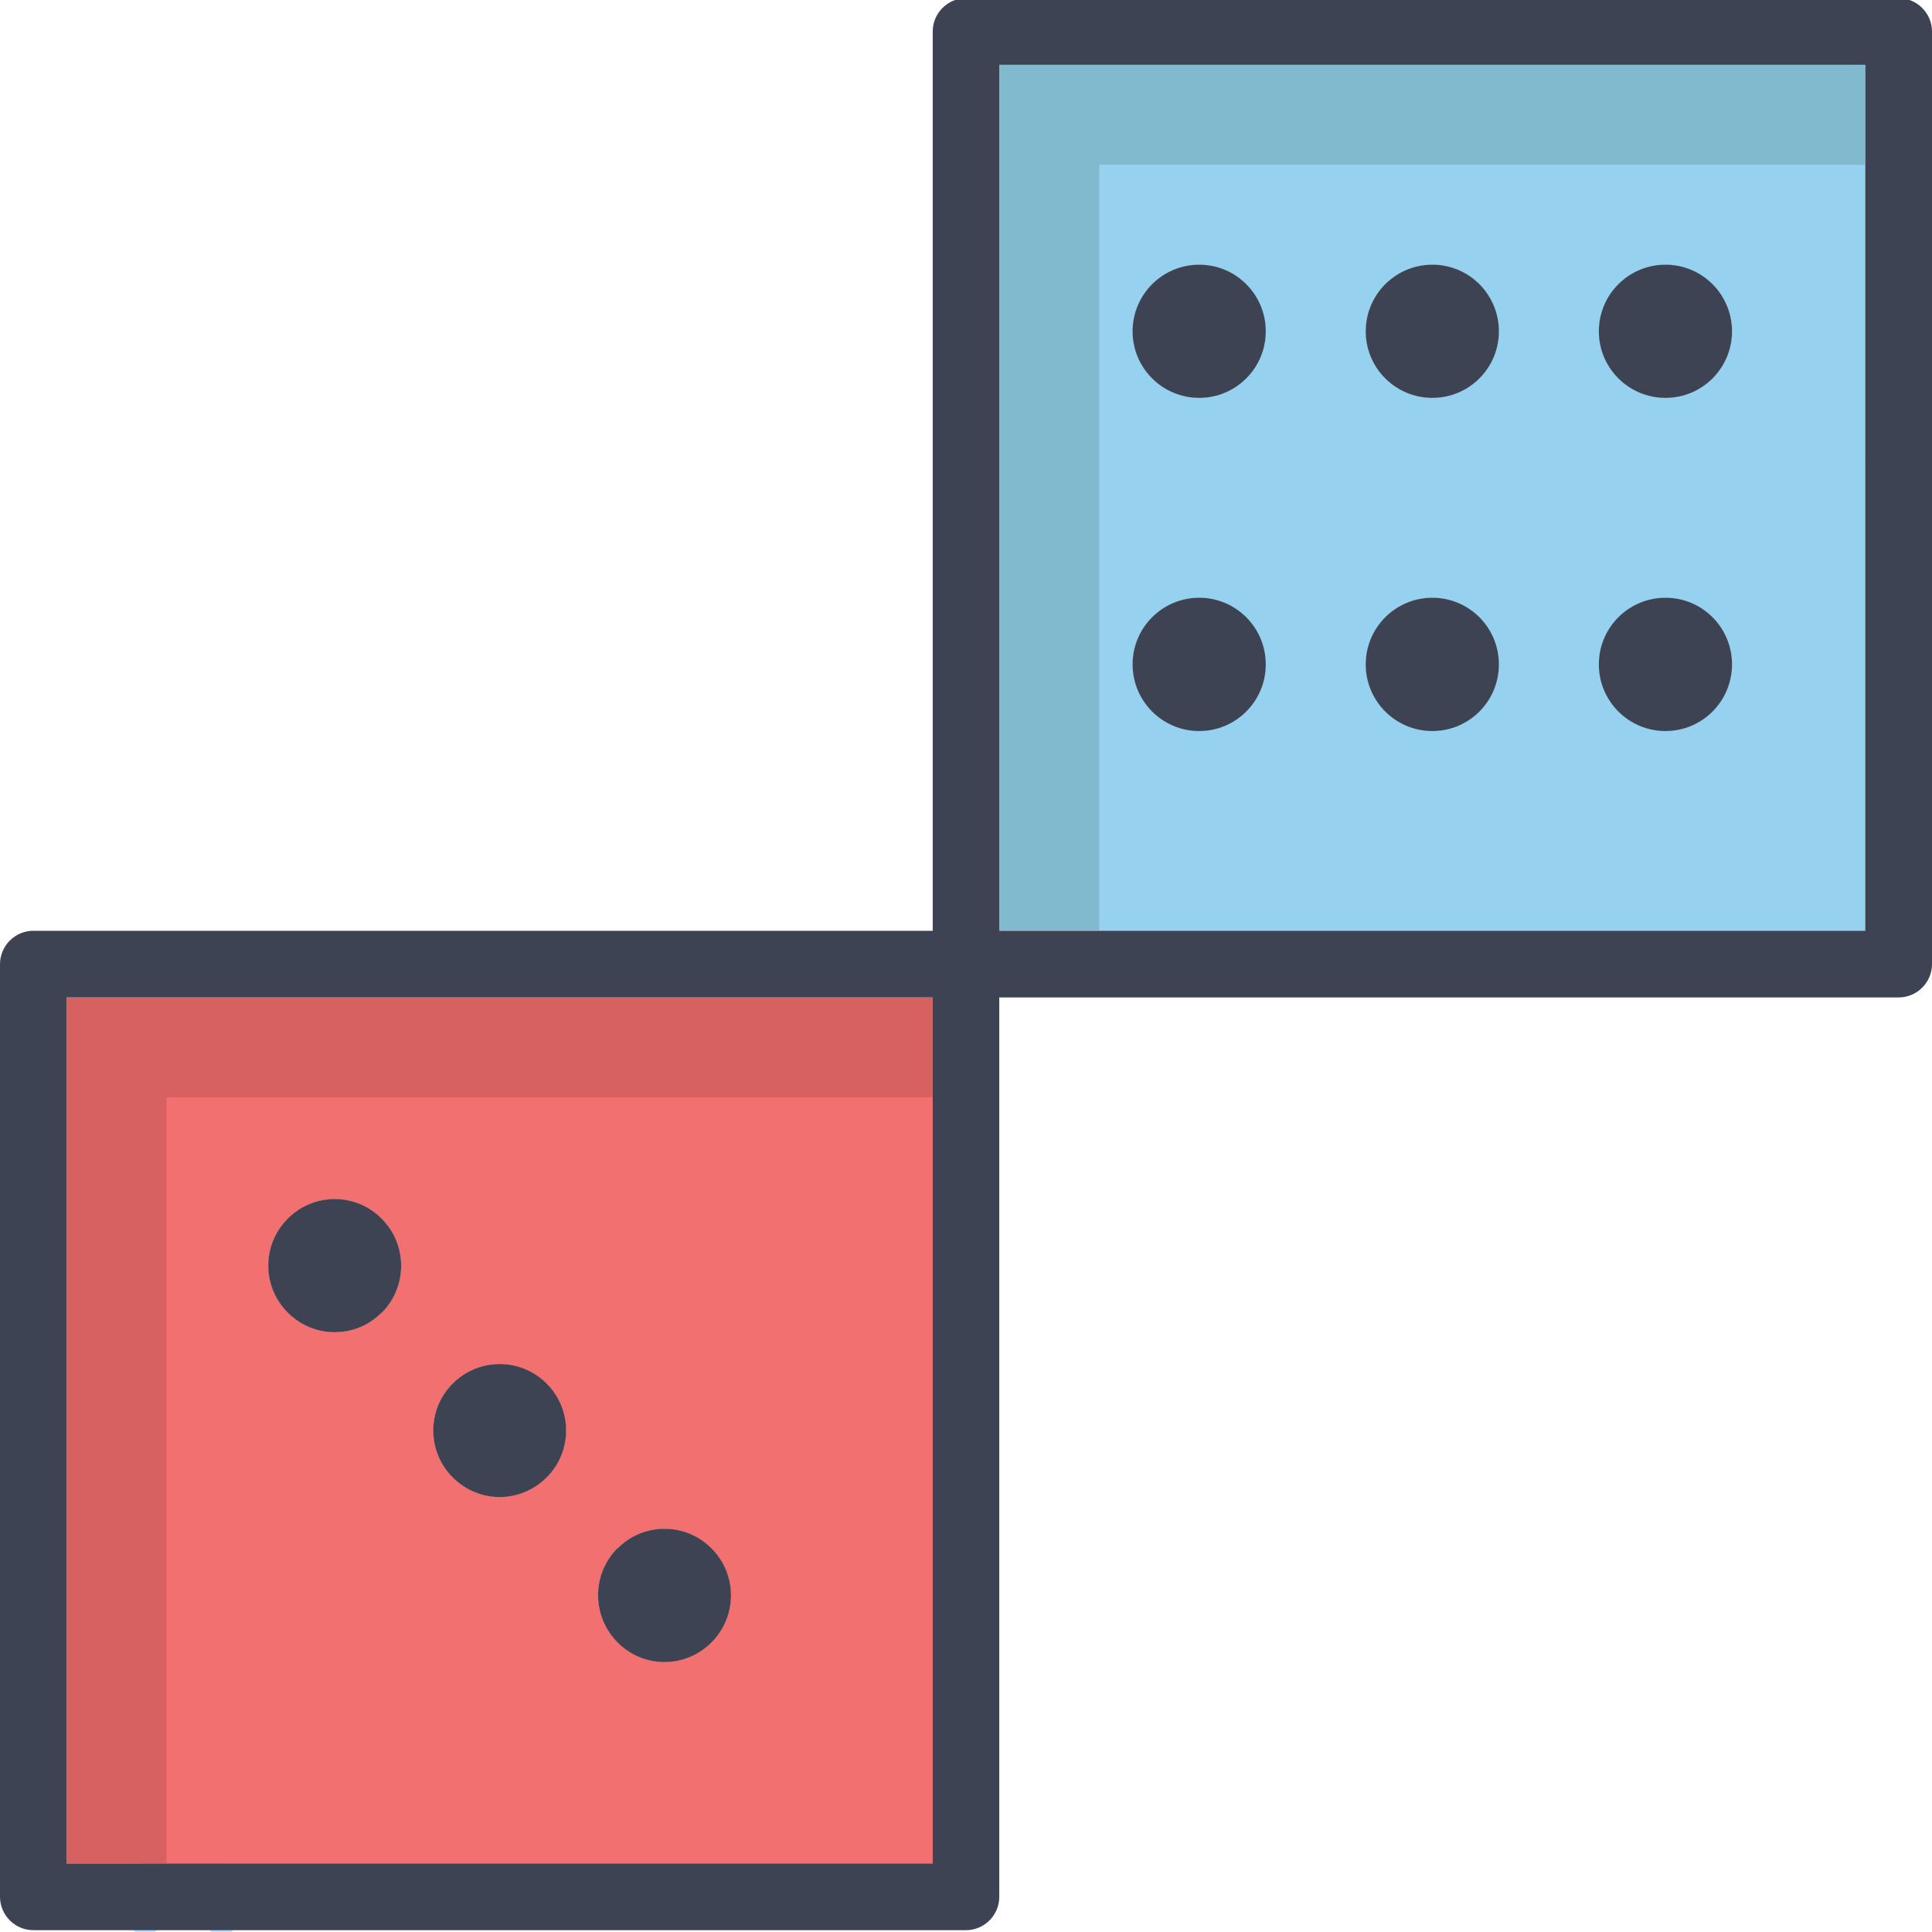
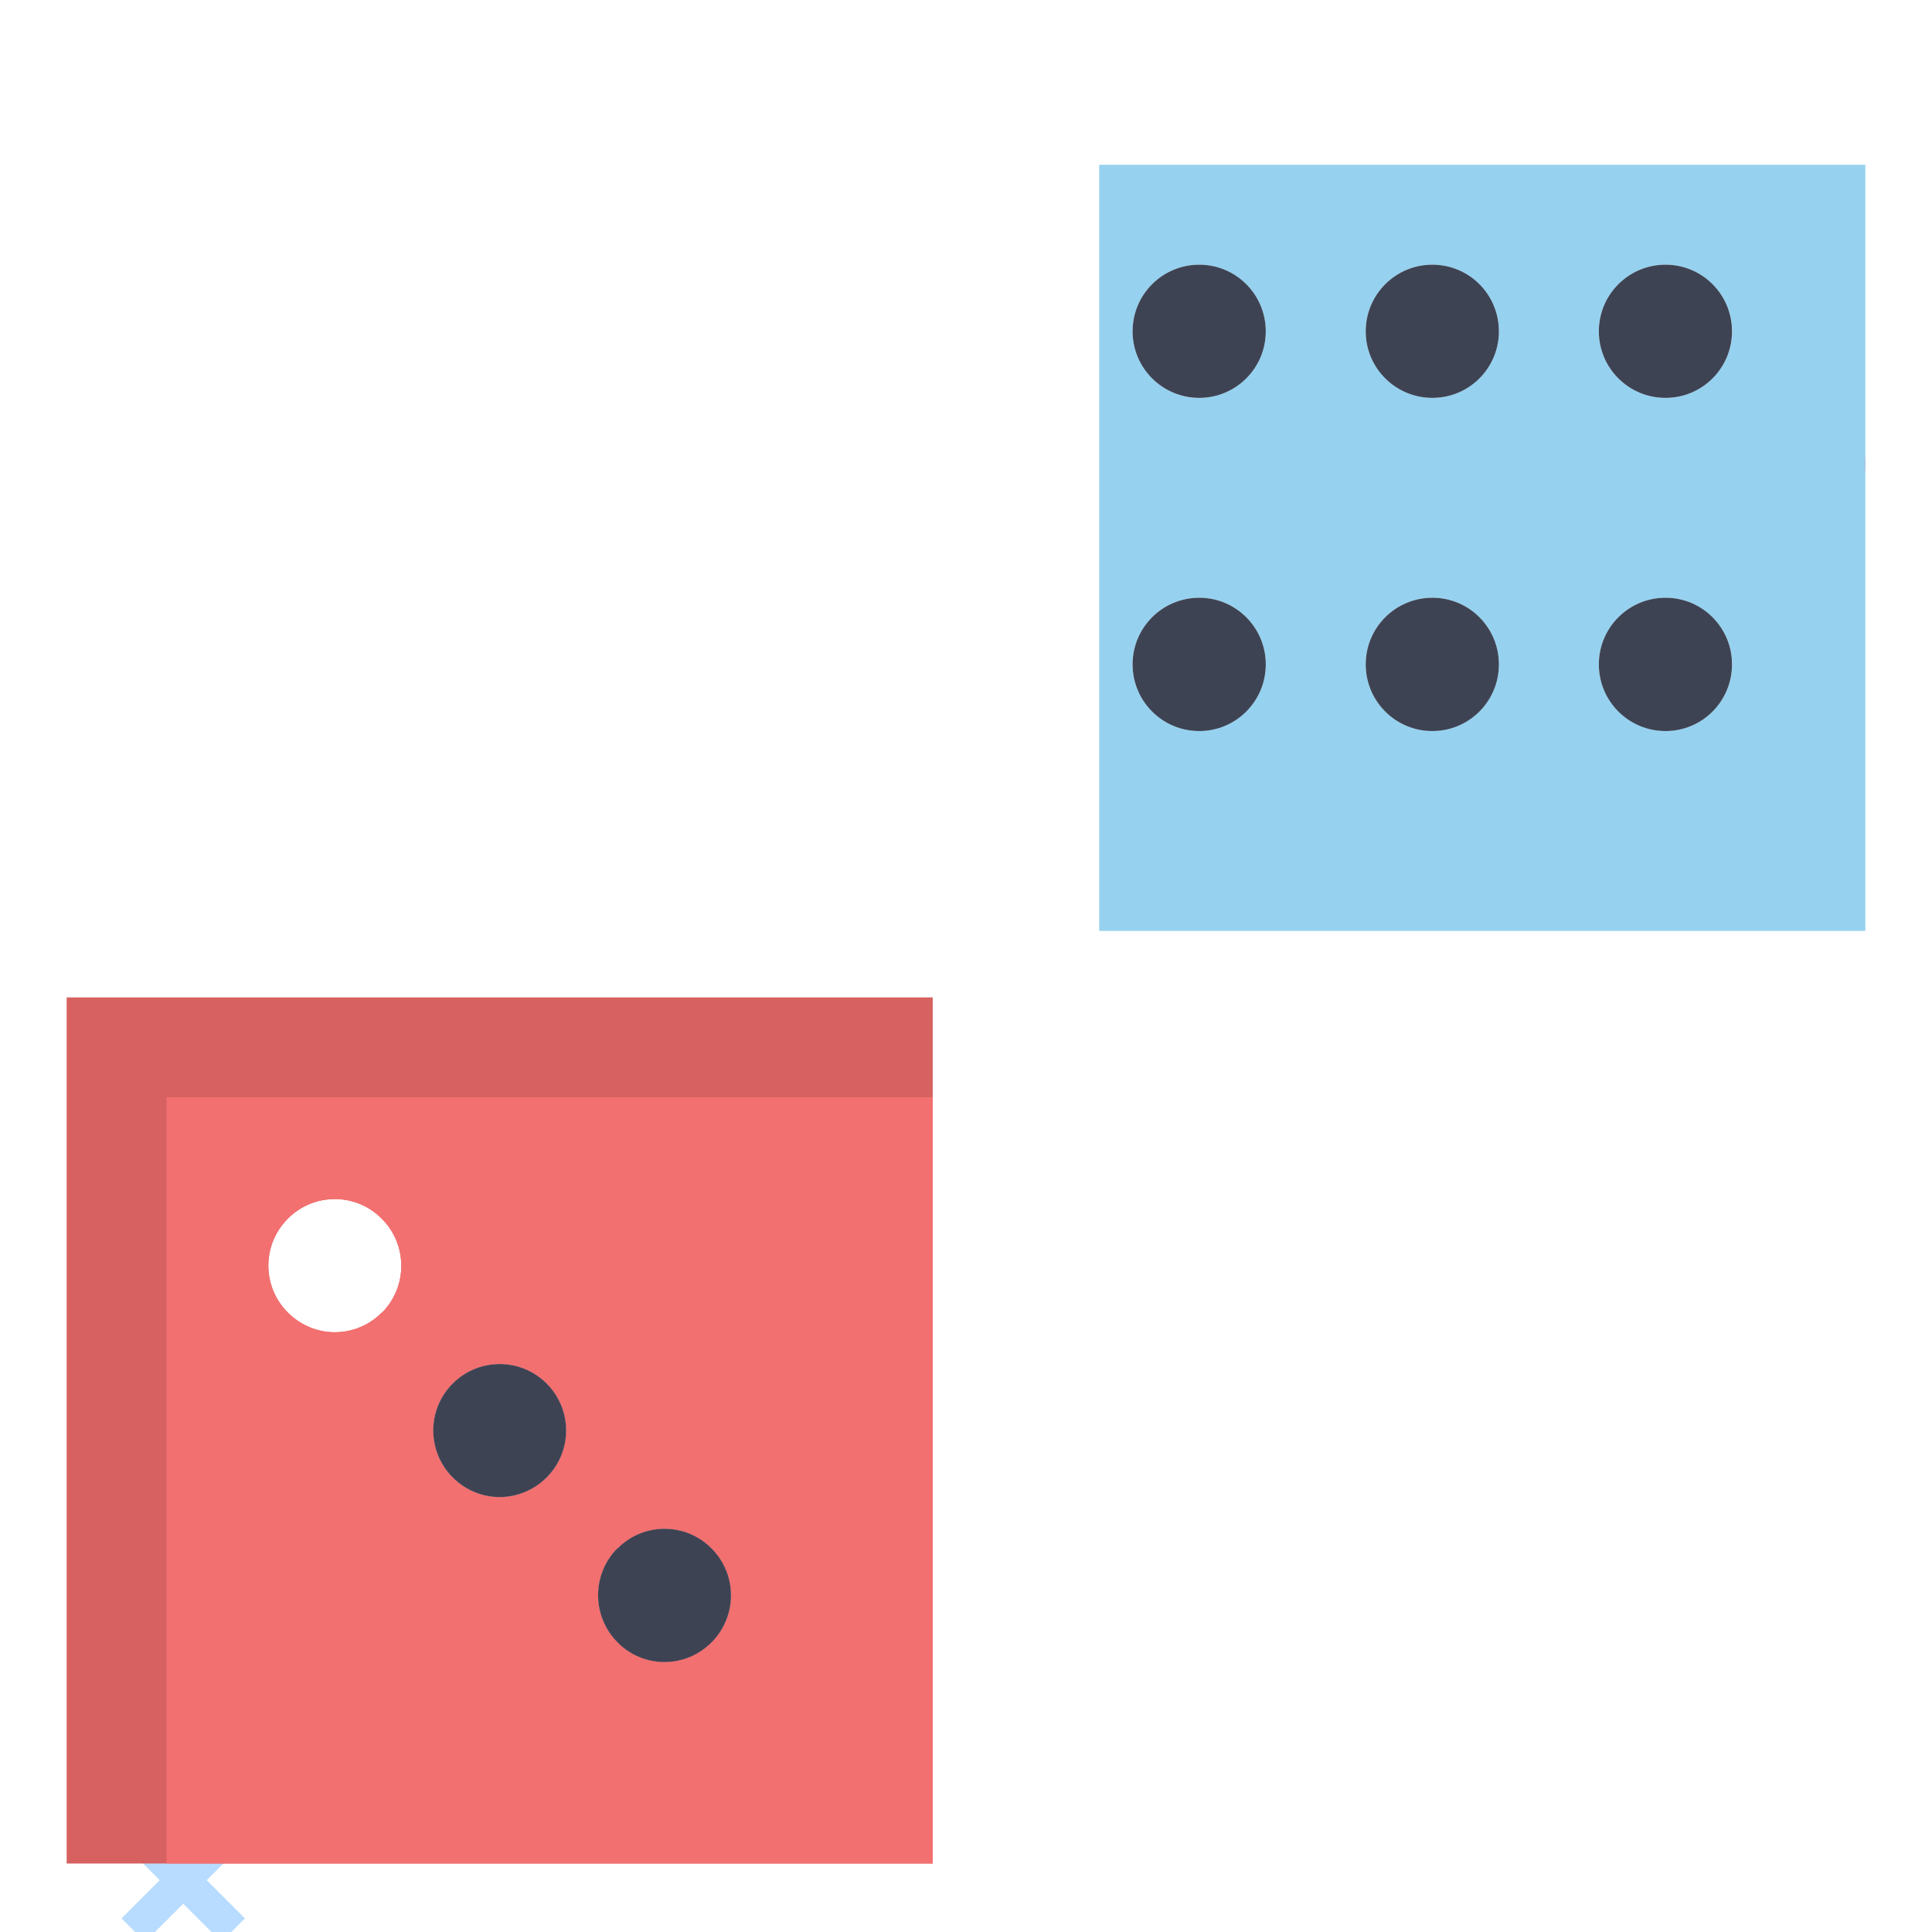
<svg xmlns="http://www.w3.org/2000/svg" width="18" height="18" viewBox="0 0 18 18" fill="none">
  <g clip-path="url(#clip0_2264_17039)">
    <path d="M2.063 16.942L1.707 17.298L1.351 16.942L1.132 17.162L1.488 17.517L1.132 17.873L1.351 18.093L1.707 17.737L2.063 18.093L2.282 17.873L1.926 17.517L2.282 17.162L2.063 16.942Z" fill="#B8DCFF" />
    <path d="M16.759 3.707C16.416 3.707 16.138 3.985 16.138 4.328C16.138 4.67 16.416 4.948 16.759 4.948C17.101 4.948 17.38 4.67 17.38 4.328C17.38 3.985 17.101 3.707 16.759 3.707ZM16.759 4.638C16.588 4.638 16.448 4.499 16.448 4.328C16.448 4.157 16.588 4.017 16.759 4.017C16.93 4.017 17.069 4.157 17.069 4.328C17.069 4.499 16.93 4.638 16.759 4.638Z" fill="#FF8383" />
-     <path d="M9.31 0.604V8.672H17.379V0.604H9.31ZM11.172 6.81C10.831 6.81 10.552 6.531 10.552 6.19C10.552 5.848 10.831 5.569 11.172 5.569C11.514 5.569 11.793 5.848 11.793 6.19C11.793 6.531 11.514 6.81 11.172 6.81ZM11.172 3.707C10.831 3.707 10.552 3.428 10.552 3.086C10.552 2.745 10.831 2.466 11.172 2.466C11.514 2.466 11.793 2.745 11.793 3.086C11.793 3.428 11.514 3.707 11.172 3.707ZM13.345 6.81C13.004 6.81 12.724 6.531 12.724 6.19C12.724 5.848 13.004 5.569 13.345 5.569C13.686 5.569 13.966 5.848 13.966 6.19C13.966 6.531 13.686 6.81 13.345 6.81ZM13.345 3.707C13.004 3.707 12.724 3.428 12.724 3.086C12.724 2.745 13.004 2.466 13.345 2.466C13.686 2.466 13.966 2.745 13.966 3.086C13.966 3.428 13.686 3.707 13.345 3.707ZM15.517 6.81C15.176 6.81 14.897 6.531 14.897 6.19C14.897 5.848 15.176 5.569 15.517 5.569C15.859 5.569 16.138 5.848 16.138 6.19C16.138 6.531 15.859 6.81 15.517 6.81ZM15.517 3.707C15.176 3.707 14.897 3.428 14.897 3.086C14.897 2.745 15.176 2.466 15.517 2.466C15.859 2.466 16.138 2.745 16.138 3.086C16.138 3.428 15.859 3.707 15.517 3.707Z" fill="#81B9CF" />
    <path d="M0.621 9.293V17.362H8.69V9.293H0.621ZM3.56 12.229H3.557C3.439 12.35 3.278 12.412 3.119 12.412C2.961 12.412 2.803 12.35 2.682 12.229C2.44 11.987 2.44 11.596 2.682 11.354C2.921 11.112 3.315 11.109 3.557 11.354C3.799 11.596 3.799 11.987 3.56 12.229ZM5.093 13.765C4.972 13.886 4.814 13.949 4.655 13.949C4.497 13.949 4.339 13.886 4.218 13.765C3.976 13.523 3.976 13.132 4.218 12.89C4.46 12.648 4.851 12.648 5.093 12.89C5.335 13.132 5.335 13.523 5.093 13.765ZM6.629 15.302C6.508 15.423 6.35 15.485 6.192 15.485C6.033 15.485 5.872 15.423 5.754 15.302C5.512 15.06 5.512 14.669 5.751 14.427H5.754C5.996 14.181 6.39 14.184 6.629 14.427C6.871 14.669 6.871 15.06 6.629 15.302Z" fill="#D76161" />
    <path d="M10.241 1.535V8.673H17.379V5.104V1.535H10.241ZM11.172 6.81C10.831 6.81 10.552 6.531 10.552 6.19C10.552 5.848 10.831 5.569 11.172 5.569C11.514 5.569 11.793 5.848 11.793 6.19C11.793 6.531 11.514 6.81 11.172 6.81ZM11.172 3.707C10.831 3.707 10.552 3.428 10.552 3.086C10.552 2.745 10.831 2.466 11.172 2.466C11.514 2.466 11.793 2.745 11.793 3.086C11.793 3.428 11.514 3.707 11.172 3.707ZM13.345 6.81C13.003 6.81 12.724 6.531 12.724 6.19C12.724 5.848 13.003 5.569 13.345 5.569C13.686 5.569 13.965 5.848 13.965 6.19C13.965 6.531 13.686 6.81 13.345 6.81ZM13.345 3.707C13.003 3.707 12.724 3.428 12.724 3.086C12.724 2.745 13.003 2.466 13.345 2.466C13.686 2.466 13.965 2.745 13.965 3.086C13.965 3.428 13.686 3.707 13.345 3.707ZM15.517 6.81C15.176 6.81 14.896 6.531 14.896 6.19C14.896 5.848 15.176 5.569 15.517 5.569C15.858 5.569 16.138 5.848 16.138 6.19C16.138 6.531 15.858 6.81 15.517 6.81ZM15.517 3.707C15.176 3.707 14.896 3.428 14.896 3.086C14.896 2.745 15.176 2.466 15.517 2.466C15.858 2.466 16.138 2.745 16.138 3.086C16.138 3.428 15.858 3.707 15.517 3.707Z" fill="#96D2EF" />
    <path d="M1.552 10.224V17.362H8.69V10.224H1.552ZM3.56 12.229H3.556C3.439 12.35 3.277 12.412 3.119 12.412C2.961 12.412 2.802 12.35 2.681 12.229C2.439 11.987 2.439 11.596 2.681 11.354C2.92 11.112 3.314 11.109 3.556 11.354C3.799 11.596 3.799 11.987 3.56 12.229ZM5.093 13.765C4.972 13.886 4.813 13.948 4.655 13.948C4.497 13.948 4.339 13.886 4.217 13.765C3.975 13.523 3.975 13.132 4.217 12.89C4.46 12.648 4.851 12.648 5.093 12.89C5.335 13.132 5.335 13.523 5.093 13.765ZM6.629 15.301C6.508 15.422 6.35 15.484 6.191 15.484C6.033 15.484 5.872 15.422 5.754 15.301C5.512 15.059 5.512 14.668 5.751 14.426H5.754C5.996 14.181 6.39 14.184 6.629 14.426C6.871 14.668 6.871 15.059 6.629 15.301Z" fill="#F37070" />
-     <path d="M17.689 -0.017H9C8.829 -0.017 8.69 0.123 8.69 0.293V8.672H0.31C0.14 8.672 0 8.812 0 8.983V17.672C0 17.843 0.14 17.983 0.31 17.983H9C9.171 17.983 9.31 17.843 9.31 17.672V9.293H17.689C17.86 9.293 18 9.153 18 8.983V0.293C18 0.123 17.86 -0.017 17.689 -0.017ZM8.69 17.362H0.621V9.293H8.69V17.362ZM17.379 8.672H9.31V0.604H17.379V8.672Z" fill="#3E4354" />
    <path d="M15.517 3.707C15.86 3.707 16.137 3.429 16.137 3.087C16.137 2.744 15.86 2.466 15.517 2.466C15.174 2.466 14.896 2.744 14.896 3.087C14.896 3.429 15.174 3.707 15.517 3.707Z" fill="#3E4354" />
    <path d="M15.517 6.811C15.86 6.811 16.137 6.533 16.137 6.19C16.137 5.847 15.86 5.569 15.517 5.569C15.174 5.569 14.896 5.847 14.896 6.19C14.896 6.533 15.174 6.811 15.517 6.811Z" fill="#3E4354" />
    <path d="M13.345 3.707C13.688 3.707 13.965 3.429 13.965 3.087C13.965 2.744 13.688 2.466 13.345 2.466C13.002 2.466 12.724 2.744 12.724 3.087C12.724 3.429 13.002 3.707 13.345 3.707Z" fill="#3E4354" />
    <path d="M13.345 6.811C13.688 6.811 13.965 6.533 13.965 6.19C13.965 5.847 13.688 5.569 13.345 5.569C13.002 5.569 12.724 5.847 12.724 6.19C12.724 6.533 13.002 6.811 13.345 6.811Z" fill="#3E4354" />
    <path d="M11.173 3.707C11.515 3.707 11.793 3.429 11.793 3.087C11.793 2.744 11.515 2.466 11.173 2.466C10.83 2.466 10.552 2.744 10.552 3.087C10.552 3.429 10.83 3.707 11.173 3.707Z" fill="#3E4354" />
    <path d="M11.173 6.811C11.515 6.811 11.793 6.533 11.793 6.19C11.793 5.847 11.515 5.569 11.173 5.569C10.83 5.569 10.552 5.847 10.552 6.19C10.552 6.533 10.83 6.811 11.173 6.811Z" fill="#3E4354" />
    <path d="M6.191 15.485C6.35 15.485 6.508 15.423 6.629 15.302C6.871 15.059 6.871 14.668 6.629 14.426C6.39 14.184 5.996 14.181 5.754 14.426H5.751C5.512 14.668 5.512 15.059 5.754 15.302C5.872 15.423 6.033 15.485 6.191 15.485Z" fill="#3E4354" />
    <path d="M4.655 13.948C4.814 13.948 4.972 13.886 5.093 13.765C5.335 13.523 5.335 13.132 5.093 12.89C4.851 12.648 4.46 12.648 4.218 12.89C3.976 13.132 3.976 13.523 4.218 13.765C4.339 13.886 4.497 13.948 4.655 13.948Z" fill="#3E4354" />
-     <path d="M3.119 12.412C3.277 12.412 3.438 12.35 3.556 12.229H3.559C3.798 11.987 3.798 11.596 3.556 11.354C3.314 11.109 2.92 11.112 2.681 11.354C2.439 11.596 2.439 11.987 2.681 12.229C2.802 12.35 2.96 12.412 3.119 12.412Z" fill="#3E4354" />
  </g>
  <defs>
    <clipPath id="clip0_2264_17039">
      <rect width="18" height="18" fill="white" />
    </clipPath>
  </defs>
</svg>